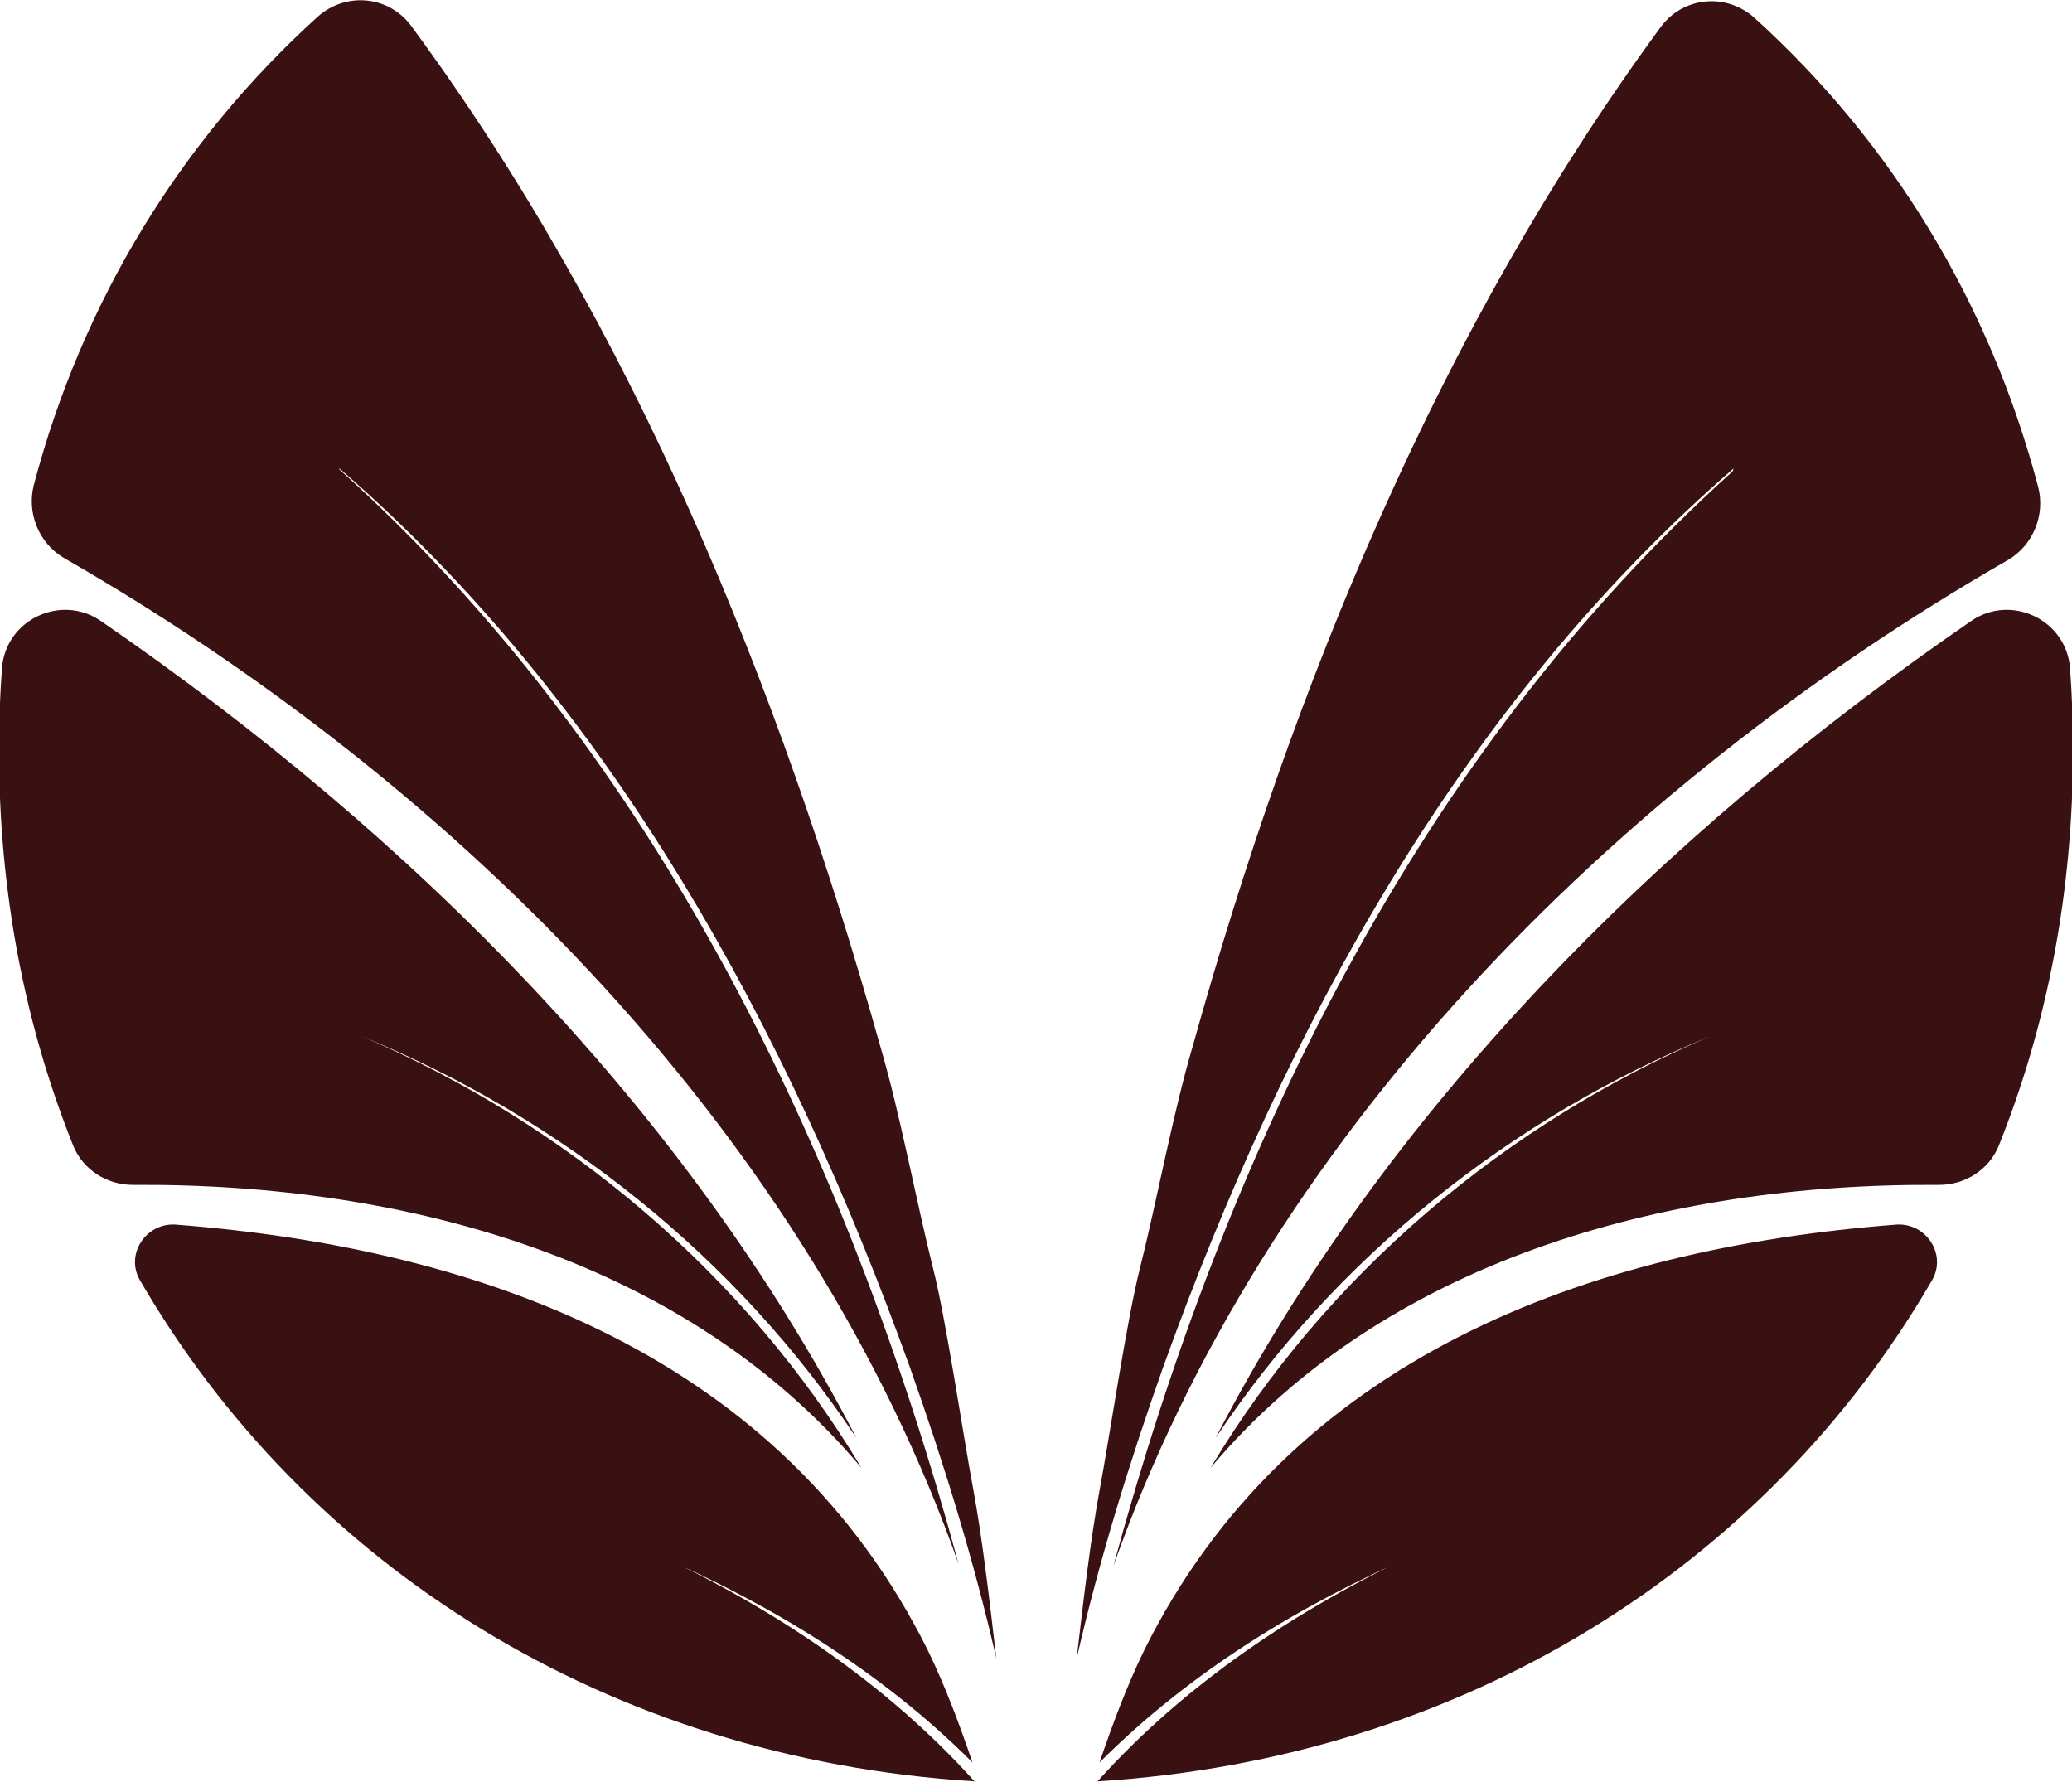
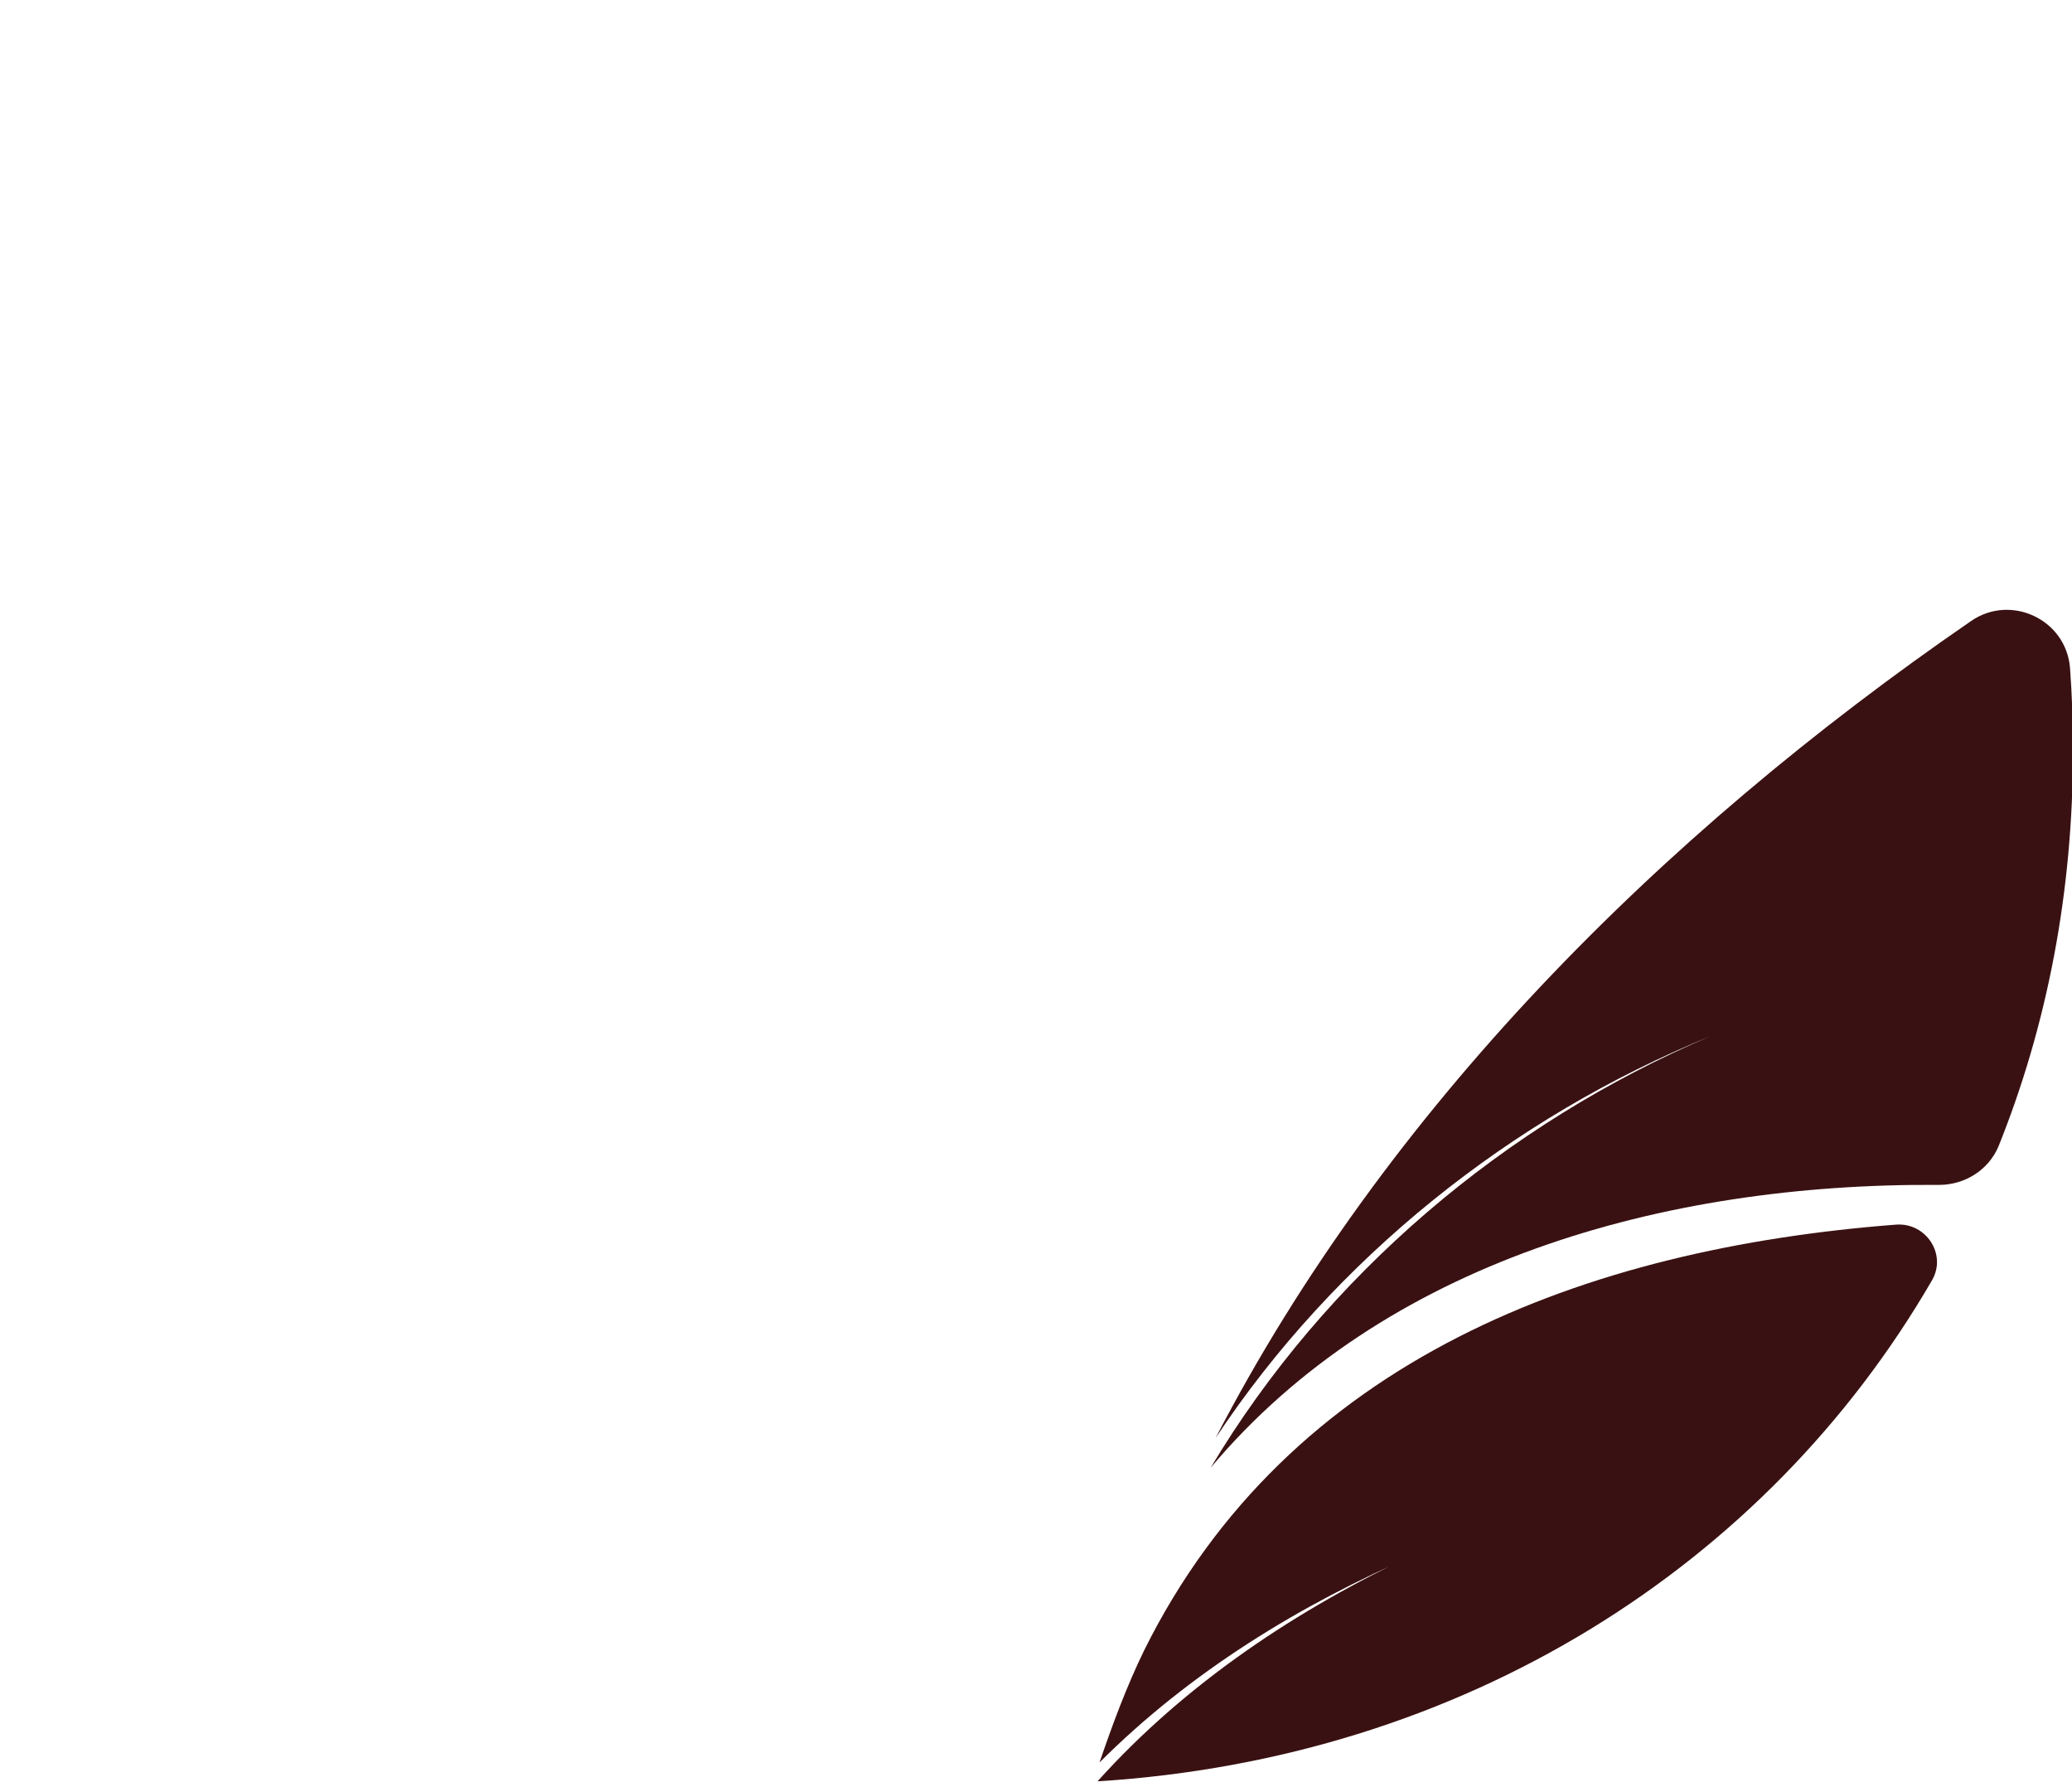
<svg xmlns="http://www.w3.org/2000/svg" id="Calque_1" data-name="Calque 1" viewBox="0 0 20.88 17.96">
  <defs>
    <style>
      .cls-1 {
        fill: #3a1112;
        stroke-width: 0px;
      }
    </style>
  </defs>
  <g>
-     <path class="cls-1" d="M3.42,4.72c2.75,2.38,4.53,5.67,5.75,9.06.34.96.64,1.93.87,2.93-.07-.6-.14-1.2-.23-1.69-.1-.53-.28-1.75-.41-2.25-.17-.68-.33-1.55-.53-2.23C7.85,6.91,6.39,3.31,4.15.27c-.22-.31-.66-.36-.95-.1C1.83,1.41.83,3.03.34,4.89c-.07.28.05.58.3.73,4.02,2.31,7.51,5.86,9.02,10.14-1.12-4.13-3.04-8.15-6.24-11.03Z" />
-     <path class="cls-1" d="M3.64,10.44c2.01.82,3.79,2.24,4.99,4.05-1.71-3.3-4.47-6.07-7.61-8.23-.4-.28-.96-.02-1,.47-.02.27-.03.55-.03.83,0,1.43.26,2.77.75,3.99.1.24.34.39.6.39,2.79-.02,5.6.78,7.34,2.85-1.16-1.94-2.97-3.47-5.04-4.35Z" />
-     <path class="cls-1" d="M6.6,15.66c1.18.51,2.29,1.19,3.2,2.1-.13-.38-.27-.76-.45-1.13-1.46-2.94-4.46-4.05-7.58-4.29-.3-.02-.51.3-.36.56,1.67,2.88,4.72,4.82,8.41,5.05-.89-.99-2.02-1.74-3.22-2.3Z" />
+     <path class="cls-1" d="M6.6,15.66Z" />
  </g>
  <g>
-     <path class="cls-1" d="M17.47,4.72c-2.75,2.38-4.53,5.67-5.75,9.06-.34.96-.64,1.93-.87,2.93.07-.6.14-1.2.23-1.69.1-.53.28-1.75.41-2.25.17-.68.33-1.55.53-2.23,1.01-3.62,2.48-7.22,4.71-10.26.22-.31.66-.36.95-.1,1.38,1.25,2.37,2.87,2.86,4.73.07.28-.05.58-.3.73-4.02,2.31-7.51,5.86-9.02,10.14,1.12-4.13,3.04-8.15,6.24-11.03Z" />
    <path class="cls-1" d="M17.24,10.44c-2.01.82-3.79,2.24-4.99,4.05,1.71-3.3,4.47-6.07,7.61-8.23.4-.28.96-.02,1,.47.02.27.03.55.03.83,0,1.43-.26,2.77-.75,3.99-.1.24-.34.39-.6.39-2.79-.02-5.6.78-7.34,2.85,1.16-1.94,2.97-3.47,5.04-4.35Z" />
    <path class="cls-1" d="M14.28,15.66c-1.18.51-2.29,1.19-3.2,2.1.13-.38.27-.76.45-1.13,1.46-2.94,4.46-4.05,7.58-4.29.3-.02.51.3.36.56-1.67,2.88-4.72,4.82-8.41,5.05.89-.99,2.02-1.74,3.22-2.3Z" />
  </g>
</svg>